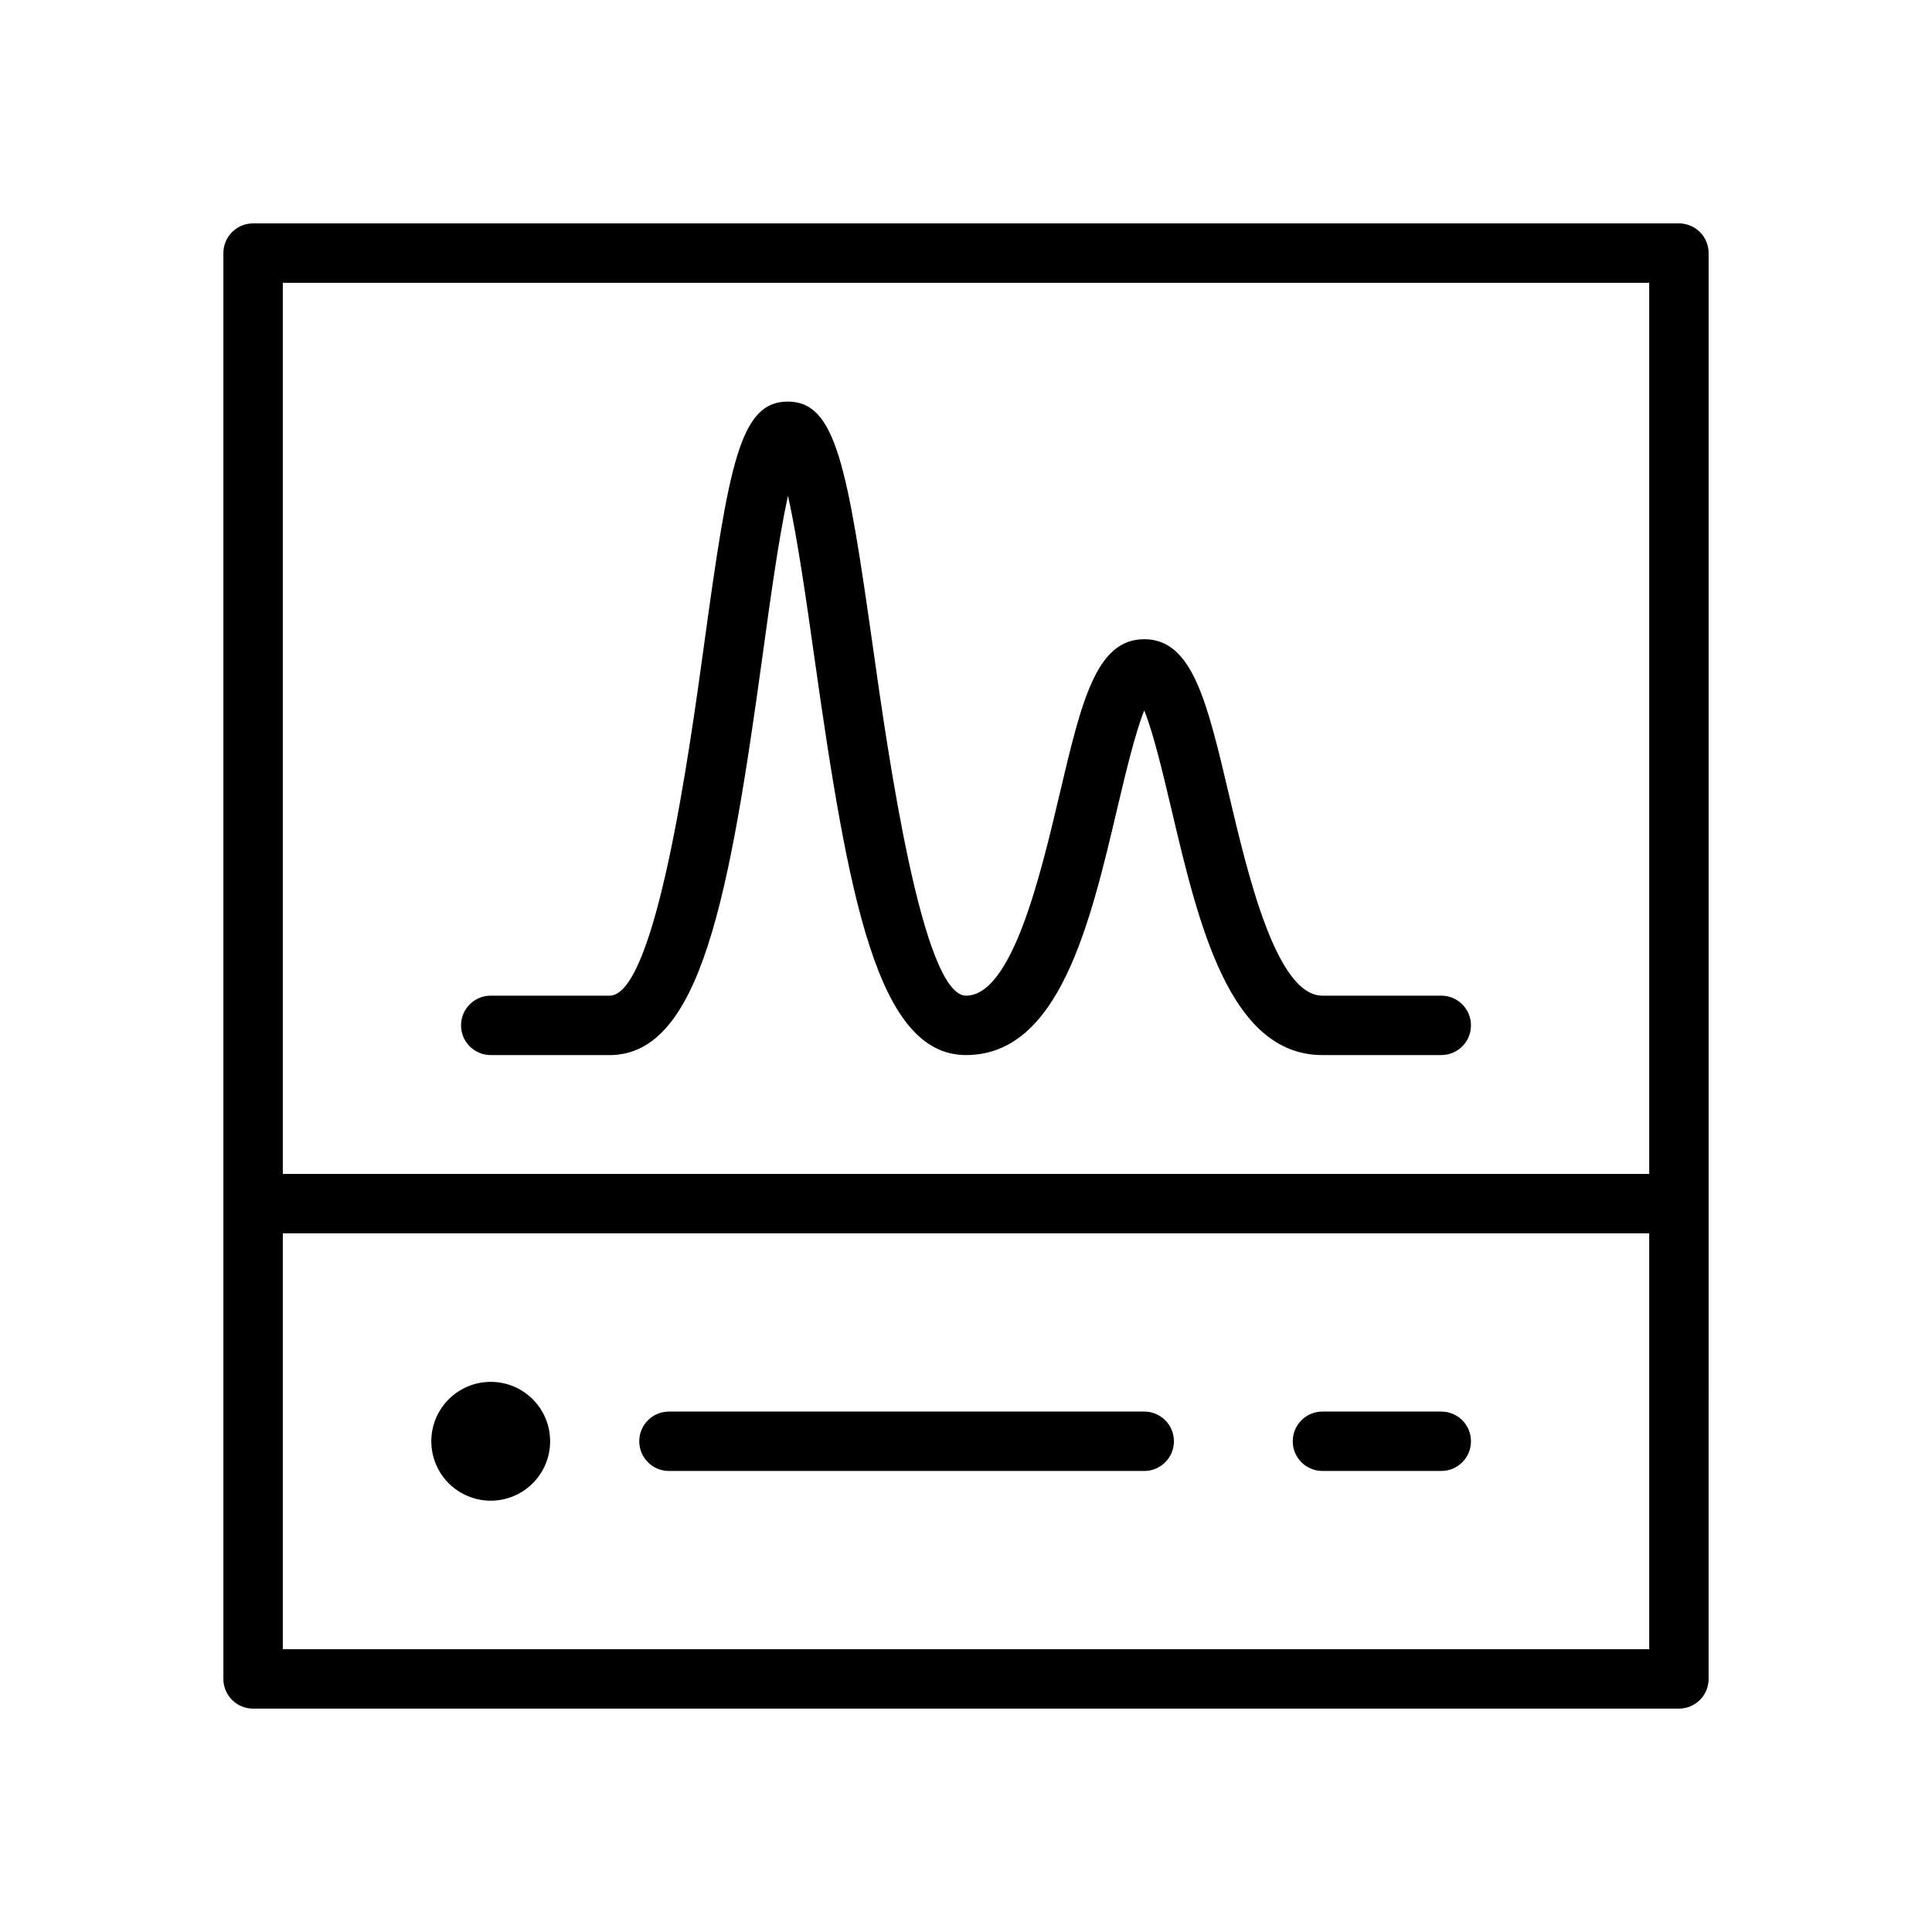
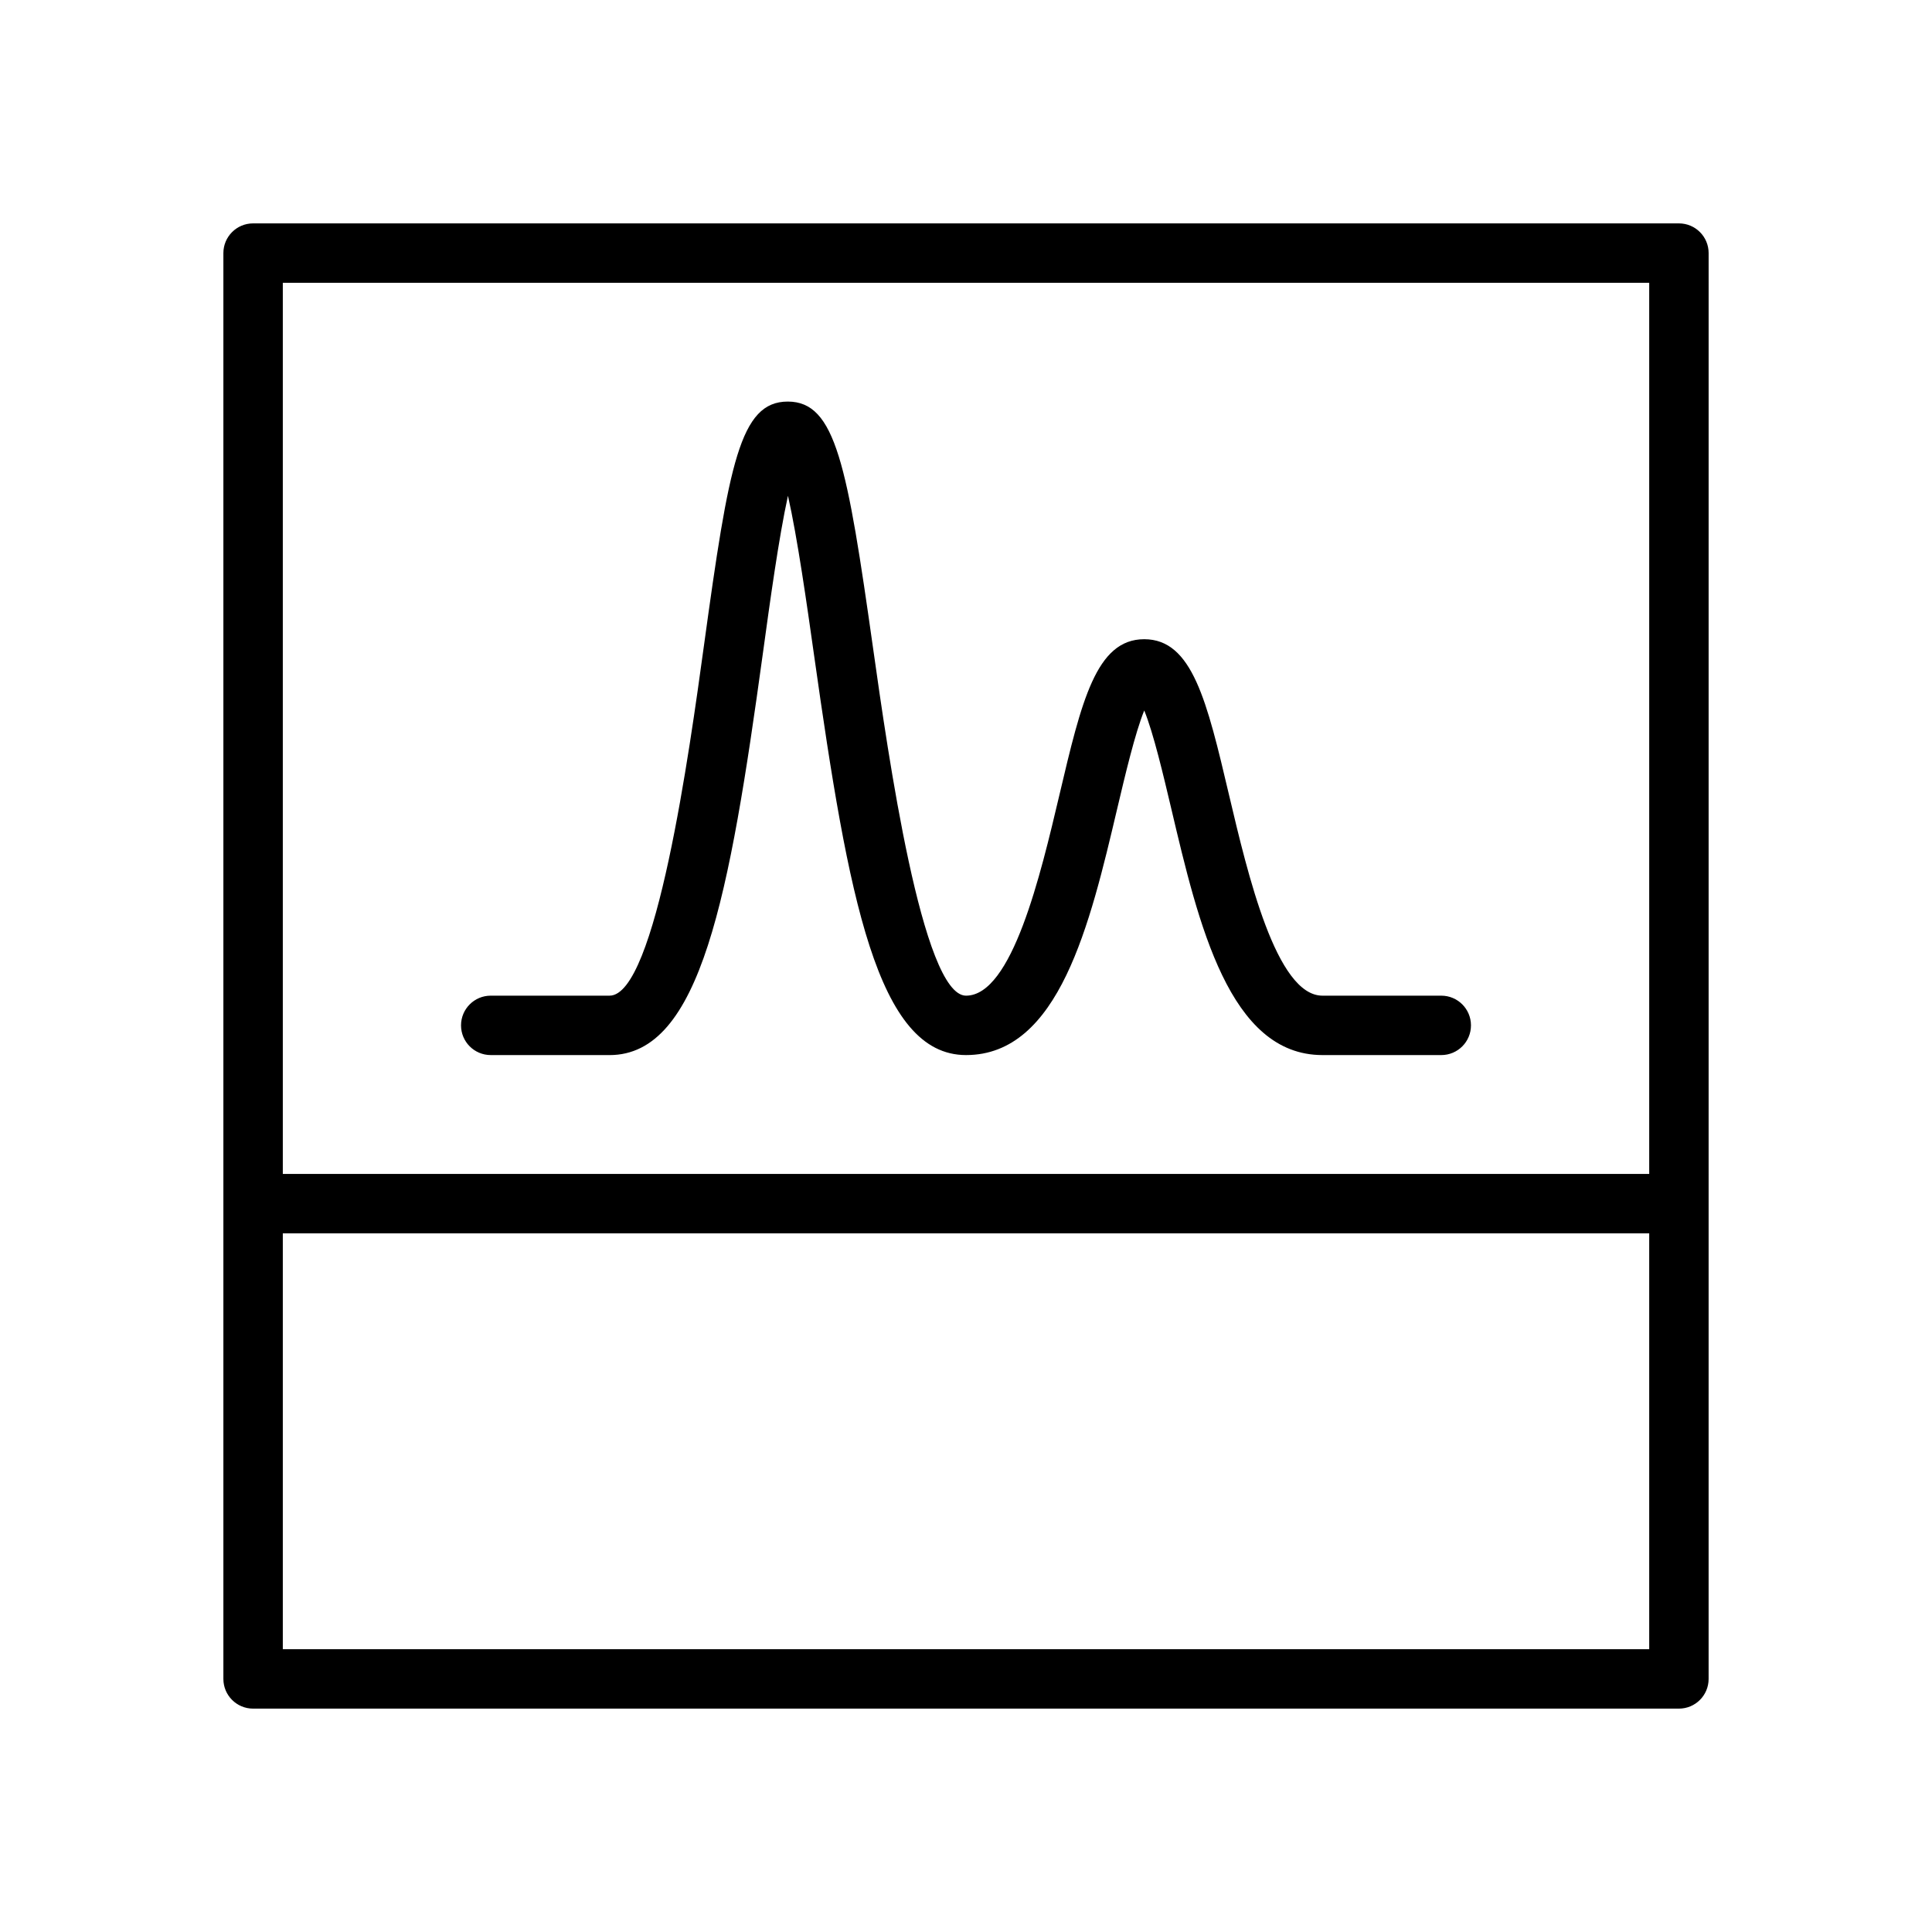
<svg xmlns="http://www.w3.org/2000/svg" fill="#000000" width="800px" height="800px" version="1.1" viewBox="144 144 512 512">
  <g>
    <path d="m588.93 203.2h-377.86c-4.348 0-7.871 3.523-7.871 7.871v377.86c0 4.352 3.527 7.871 7.871 7.871h377.86c4.352 0 7.871-3.519 7.871-7.871l0.004-377.86c0-4.348-3.519-7.871-7.875-7.871zm-7.871 15.742v236.16h-362.11v-236.16zm-362.11 362.11v-110.21h362.11v110.21z" />
    <path d="m274.05 423.61h31.488c24.191 0 31.789-42.141 40.629-106.43 1.875-13.672 4.227-30.766 6.652-41.793 2.527 11.195 5 28.688 6.977 42.668 9.016 63.762 16.684 105.55 40.207 105.55 24.68 0 32.859-34.707 40.078-65.336 2.07-8.746 4.715-19.98 7.156-25.984 2.449 6.008 5.086 17.238 7.156 25.984 7.215 30.629 15.395 65.336 40.07 65.336h31.488c4.352 0 7.871-3.519 7.871-7.871 0-4.352-3.519-7.871-7.871-7.871h-31.488c-12.219 0-19.758-32.016-24.758-53.199-5.856-24.852-9.719-41.266-22.473-41.266-12.754 0-16.617 16.414-22.477 41.266-4.996 21.184-12.539 53.199-24.754 53.199-11.609 0-20.727-64.48-24.617-92.008-6.879-48.617-9.902-65.434-22.617-65.434-12.684 0-15.609 16.602-22.207 64.613-3.816 27.781-12.75 92.828-25.023 92.828h-31.488c-4.344 0-7.871 3.519-7.871 7.871 0 4.356 3.523 7.871 7.871 7.871z" />
-     <path d="m289.79 525.95c0 8.695-7.047 15.746-15.742 15.746s-15.746-7.051-15.746-15.746c0-8.695 7.051-15.742 15.746-15.742s15.742 7.047 15.742 15.742" />
-     <path d="m447.23 518.08h-125.95c-4.344 0-7.871 3.519-7.871 7.871 0 4.352 3.527 7.871 7.871 7.871h125.95c4.352 0 7.871-3.519 7.871-7.871 0-4.352-3.519-7.871-7.871-7.871z" />
-     <path d="m525.95 518.08h-31.488c-4.352 0-7.871 3.519-7.871 7.871 0 4.352 3.519 7.871 7.871 7.871h31.488c4.352 0 7.871-3.519 7.871-7.871 0.004-4.352-3.516-7.871-7.871-7.871z" />
  </g>
</svg>